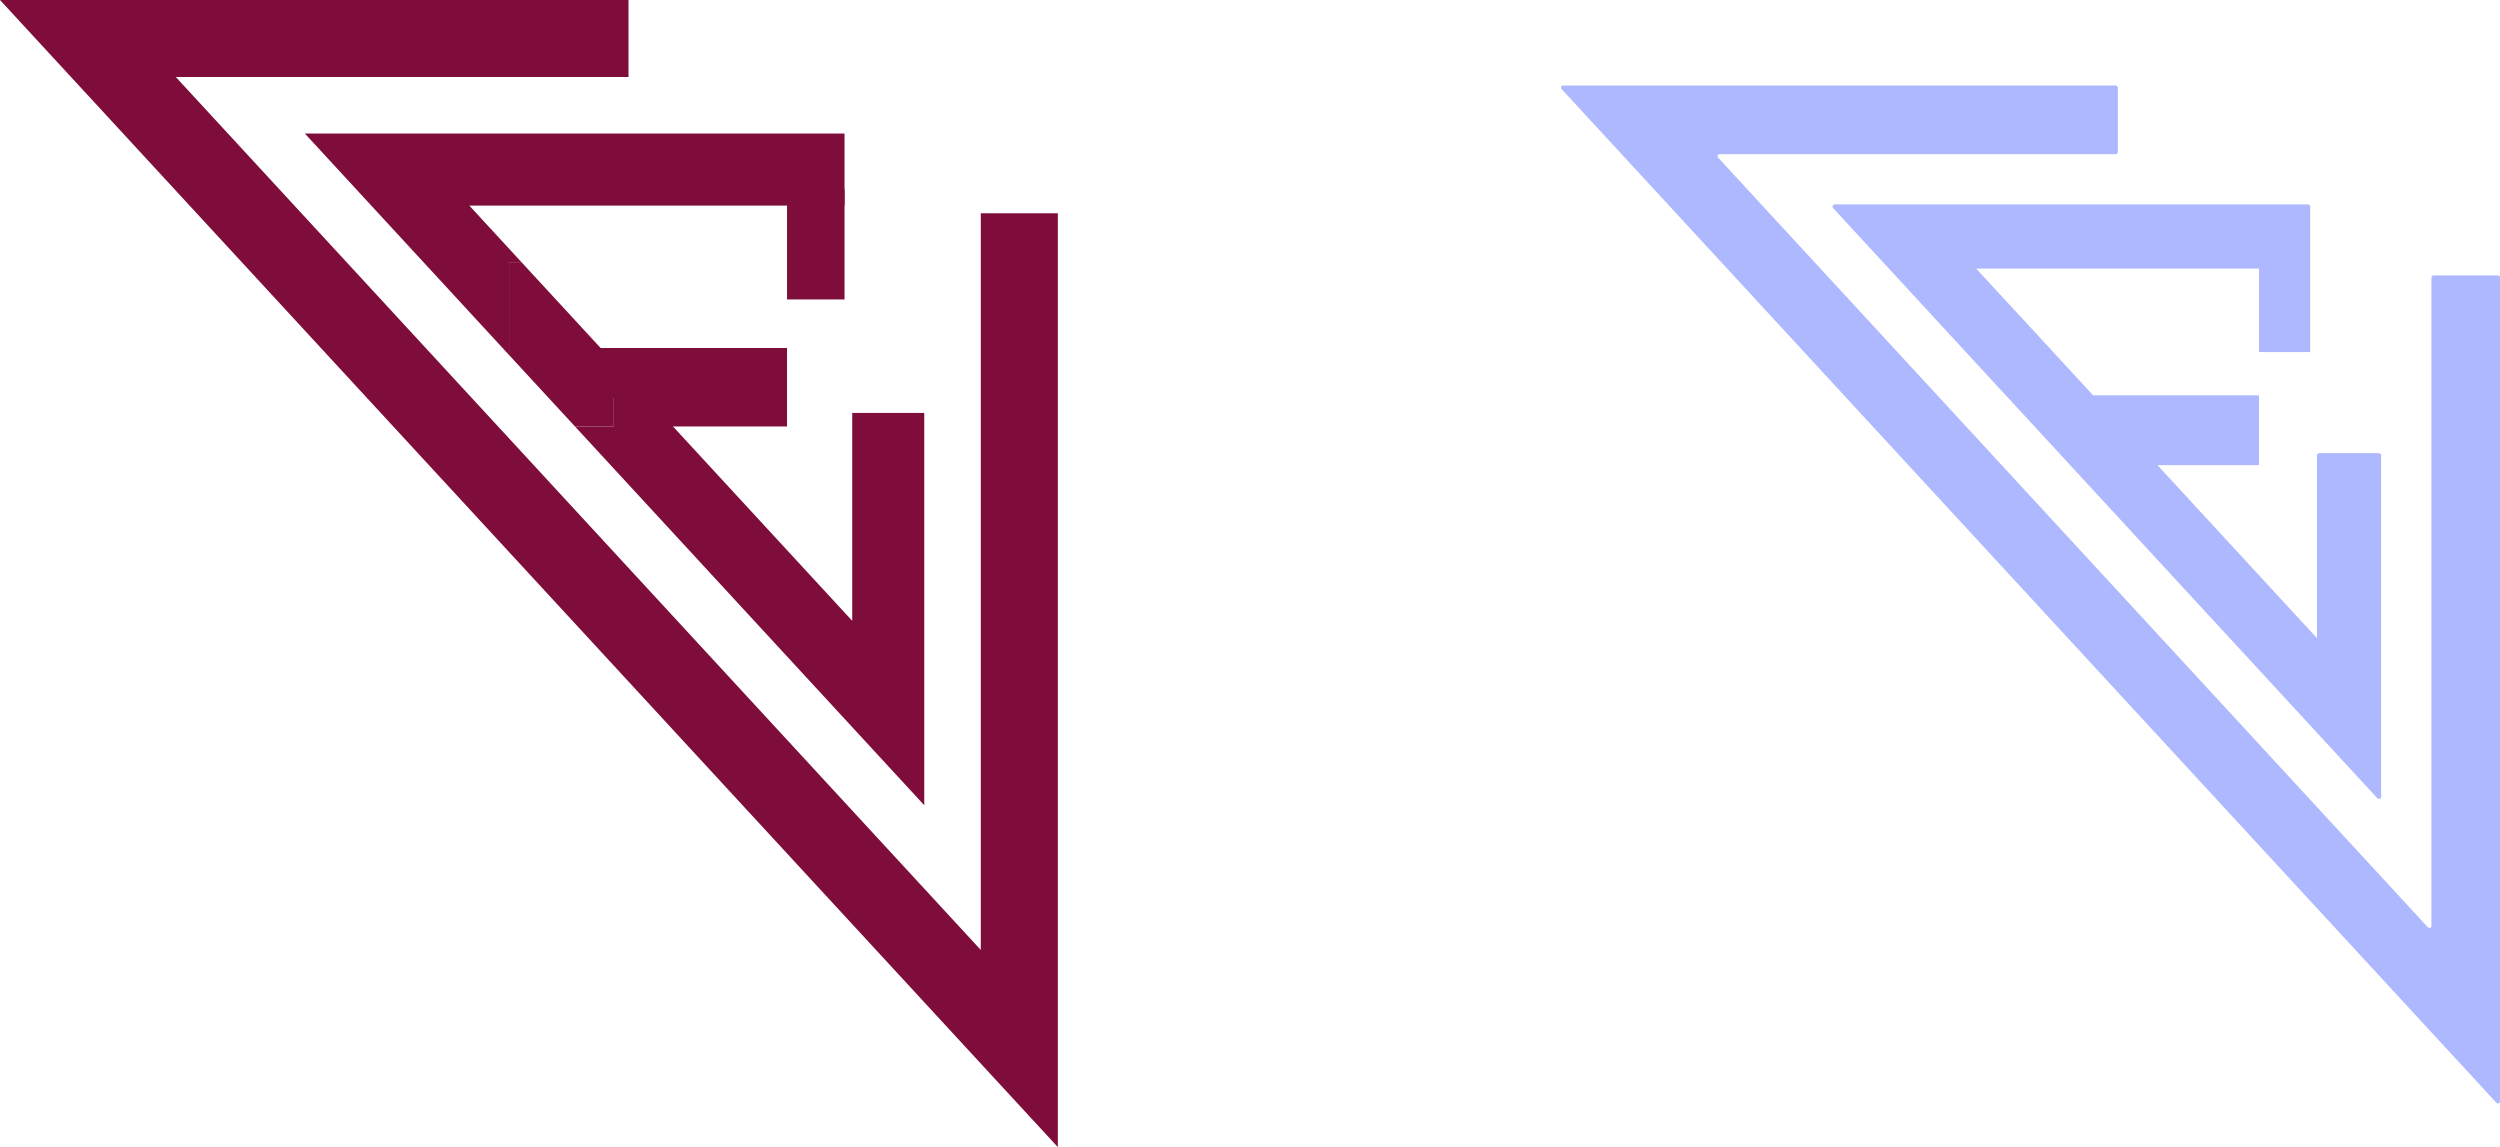
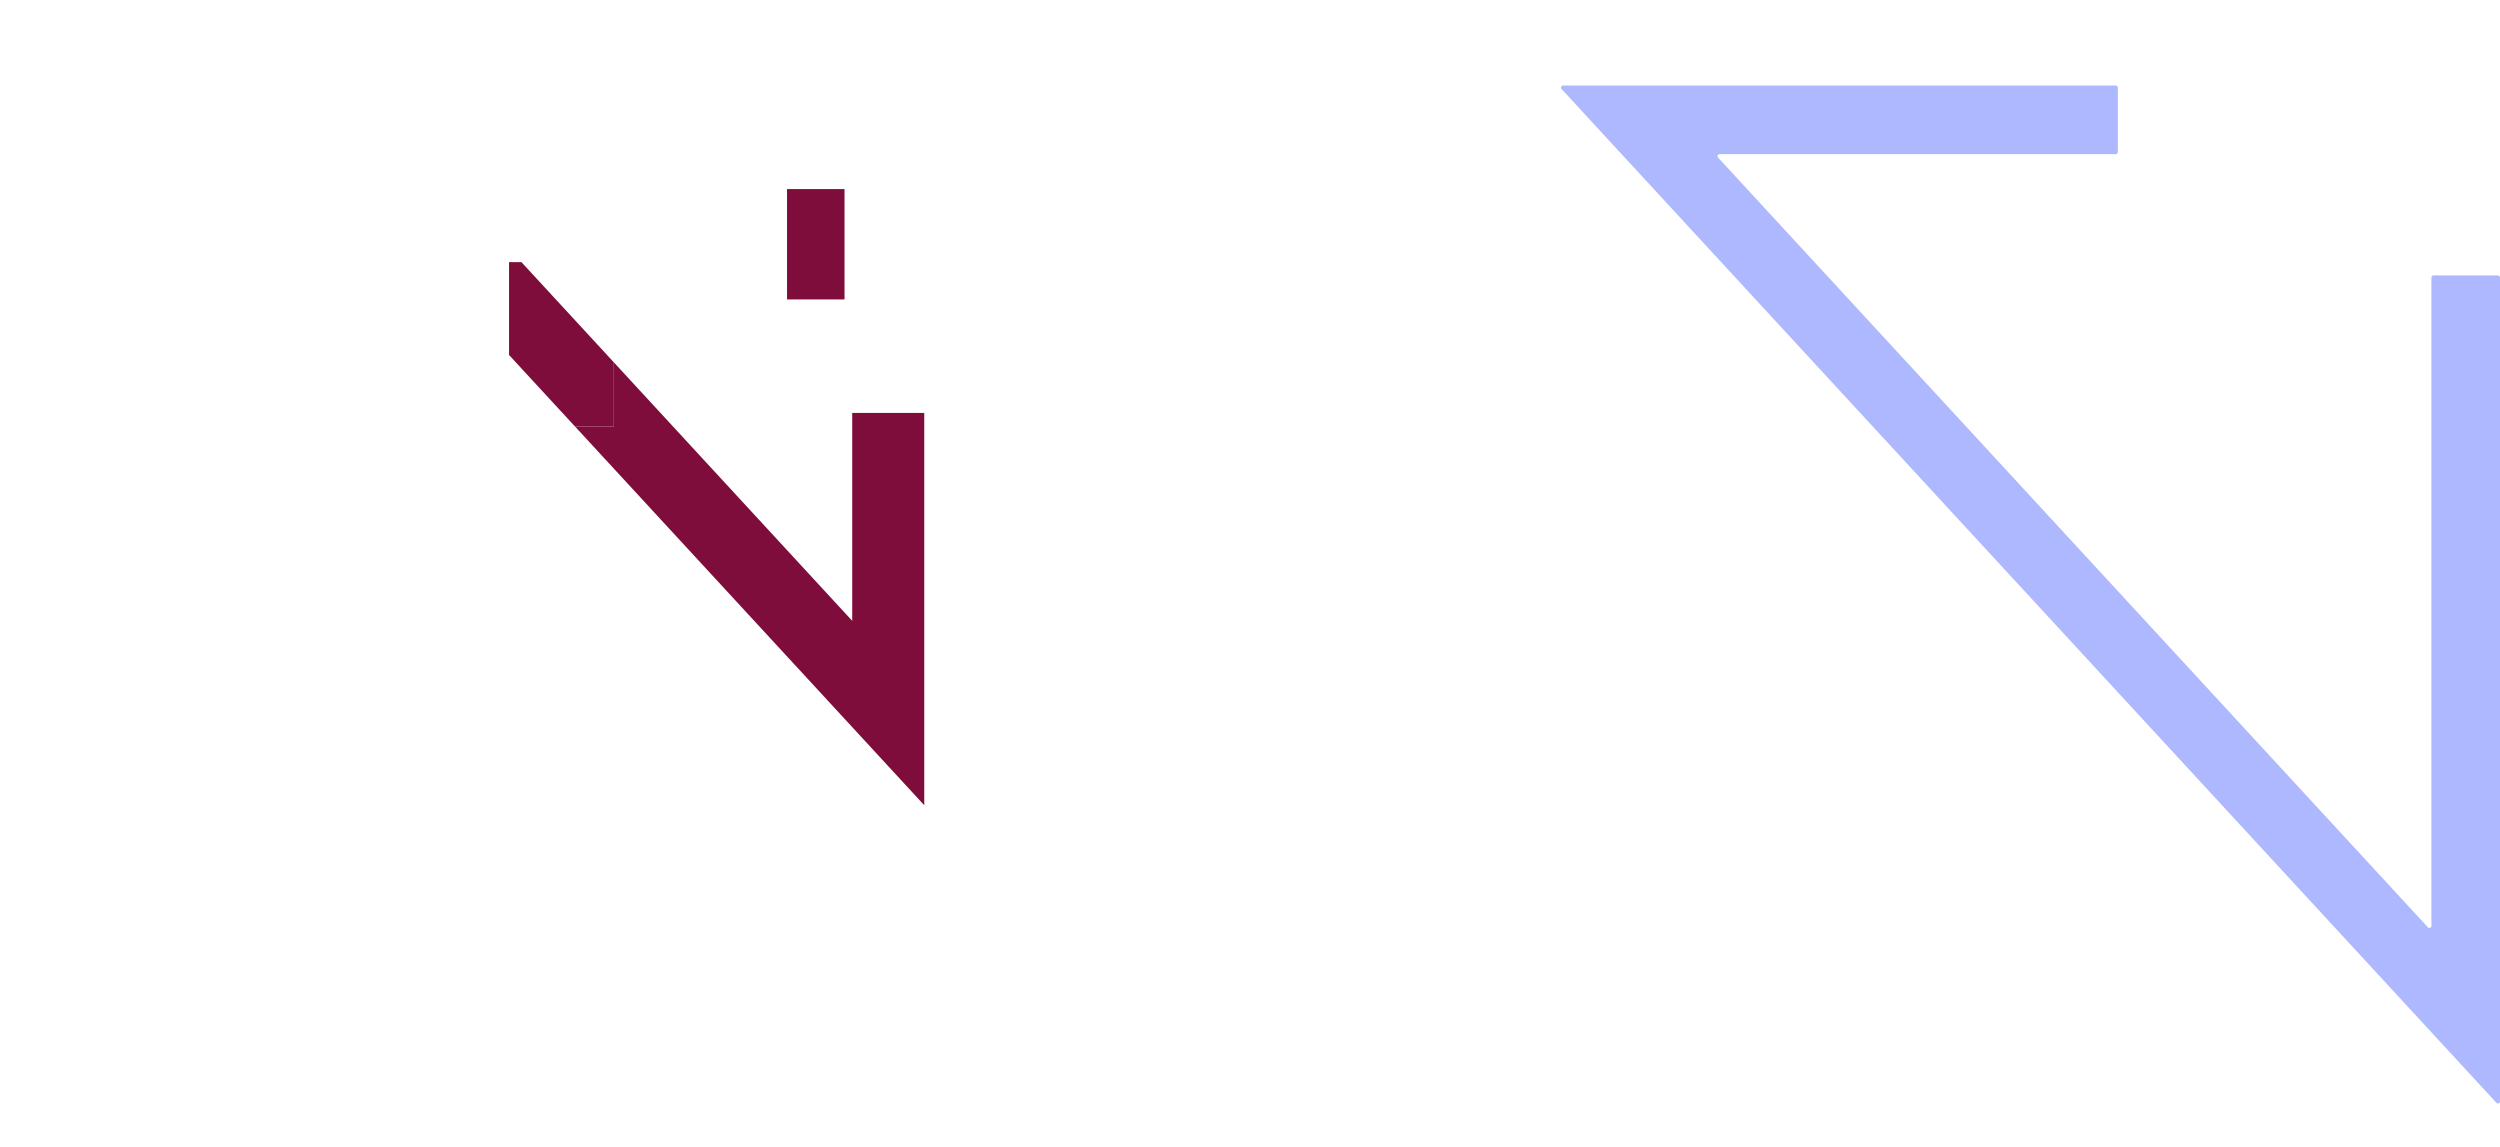
<svg xmlns="http://www.w3.org/2000/svg" id="Layer_2" data-name="Layer 2" viewBox="0 0 1259.93 578.11">
  <defs>
    <style>      .cls-1 {        fill: #aeb8ff;      }      .cls-2 {        fill: #7f0d3b;      }    </style>
  </defs>
  <g id="Layer_1-2" data-name="Layer 1">
    <g>
-       <polygon class="cls-2" points="396.64 175.38 266.56 175.38 333.24 214.93 396.64 214.93 396.64 175.38" />
      <rect class="cls-2" x="396.64" y="95.29" width="28.98" height="55.62" />
      <polygon class="cls-2" points="289.82 214.98 396.09 330.22 465.8 405.82 465.8 302.98 465.8 208.12 429.49 208.12 429.49 302.98 429.49 312.87 422.78 305.6 309.35 182.6 309.35 214.98 289.82 214.98" />
-       <polygon class="cls-2" points="425.62 103.63 425.62 67.31 245.35 67.31 153.64 67.31 215.81 134.73 256.54 178.9 256.54 132.12 262.8 132.12 242.51 110.11 236.53 103.63 245.35 103.63 425.62 103.63" />
-       <polygon class="cls-2" points="494.29 107.49 494.29 302.98 494.29 478.75 375.14 349.54 194.87 154.05 88.61 38.82 245.35 38.82 316.75 38.82 316.75 0 245.35 0 0 0 166.33 180.37 346.6 375.86 533.12 578.11 533.12 302.98 533.12 107.49 494.29 107.49" />
      <polygon class="cls-2" points="256.54 178.9 289.82 214.98 309.35 214.98 309.35 182.6 262.8 132.12 256.54 132.12 256.54 178.9" />
    </g>
    <g>
-       <path class="cls-1" d="M924.65,103.03c-.96,0-1.46,1.14-.81,1.85l53.64,58.16,34.34,37.24c.08.08.18.1.27.15v.09l1.65,1.78v.04l29.62,32.13,94.6,102.58,60.13,65.2c.69.74,1.93.26,1.93-.75v-172.03c0-.61-.5-1.11-1.11-1.11h-30.1c-.61,0-1.11.5-1.11,1.11v92.14l-5.97-6.47-74.43-80.71h51.16v-35.21h-83.59l-37.2-40.34h-.04l-16.38-17.76-5.32-5.77h142.53v42.09h25.8v-49.52h0v-23.8c0-.61-.49-1.1-1.1-1.1h-238.49Z" />
      <path class="cls-1" d="M1258.89,138.8h-32.48c-.57,0-1.04.47-1.04,1.04v326.78c0,.95-1.16,1.4-1.8.7l-104.26-113.06-160.47-174.02-92.98-100.82c-.61-.67-.14-1.74.76-1.74h199.67c.57,0,1.04-.47,1.04-1.04v-32.48c0-.57-.47-1.04-1.04-1.04h-278.55c-.91,0-1.38,1.08-.76,1.74l146.45,158.81,160.47,174.02,164.23,178.09c.64.7,1.8.24,1.8-.7V139.84c0-.57-.47-1.04-1.04-1.04Z" />
    </g>
  </g>
</svg>